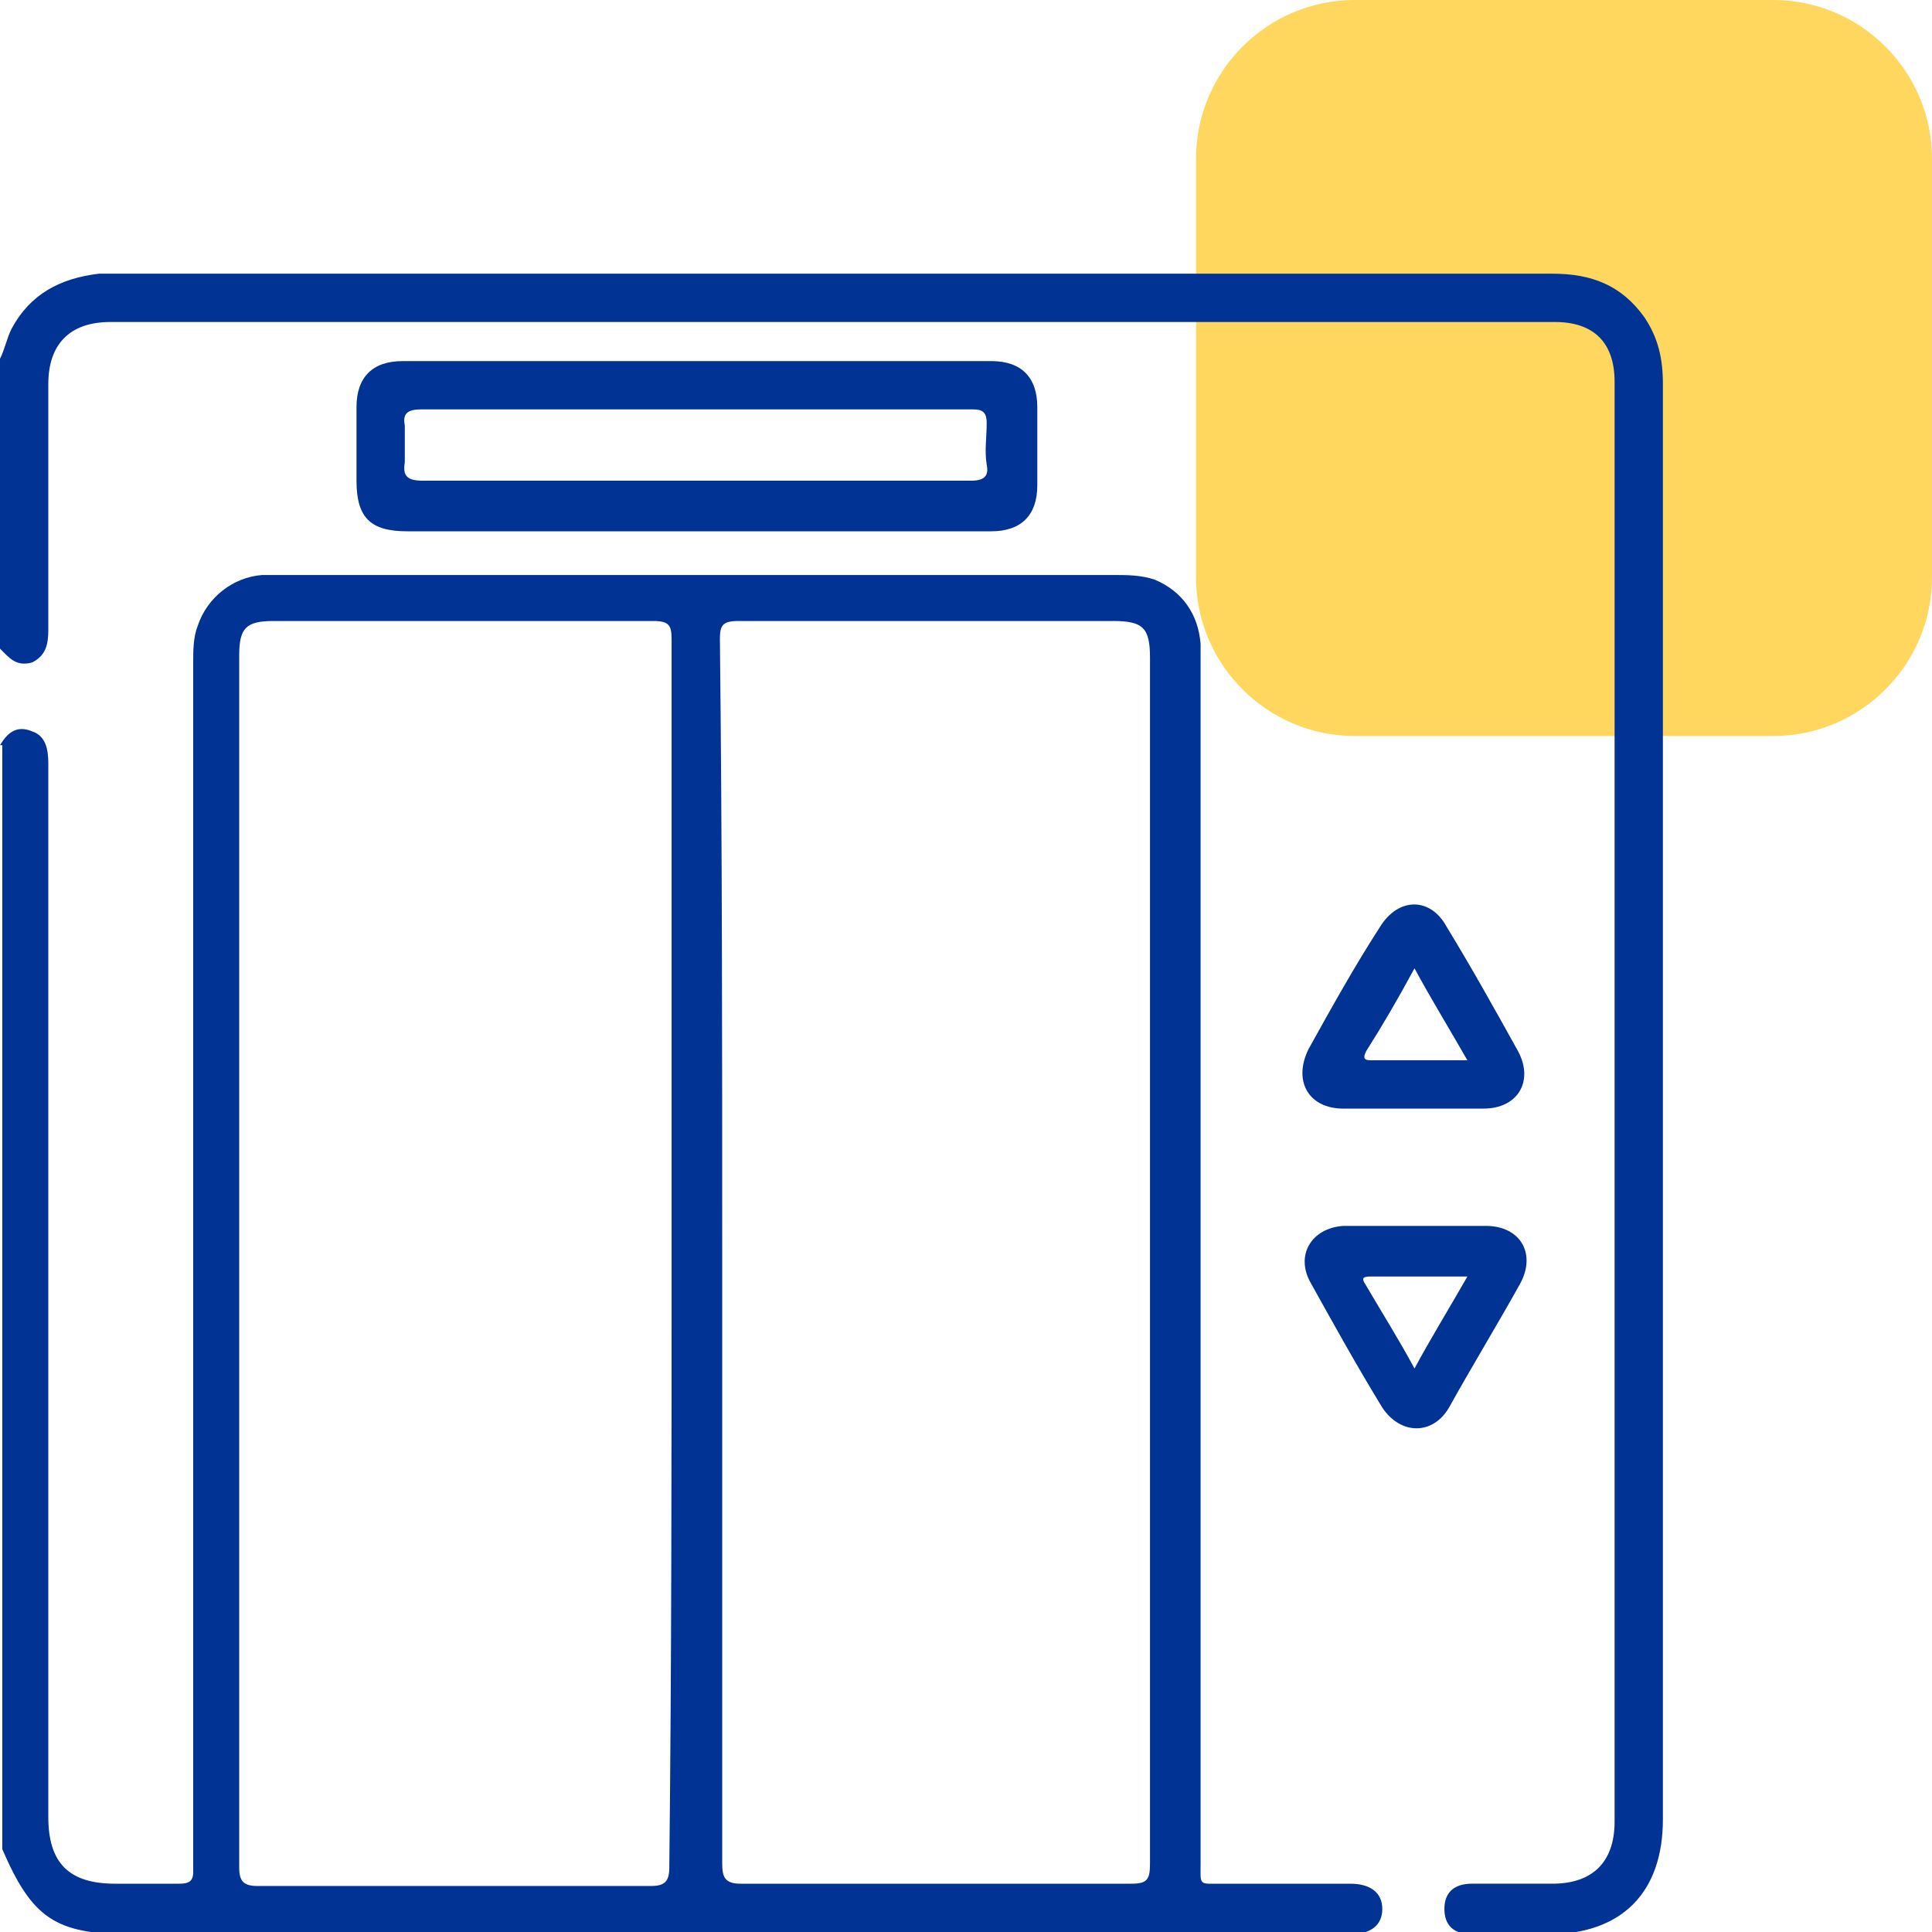
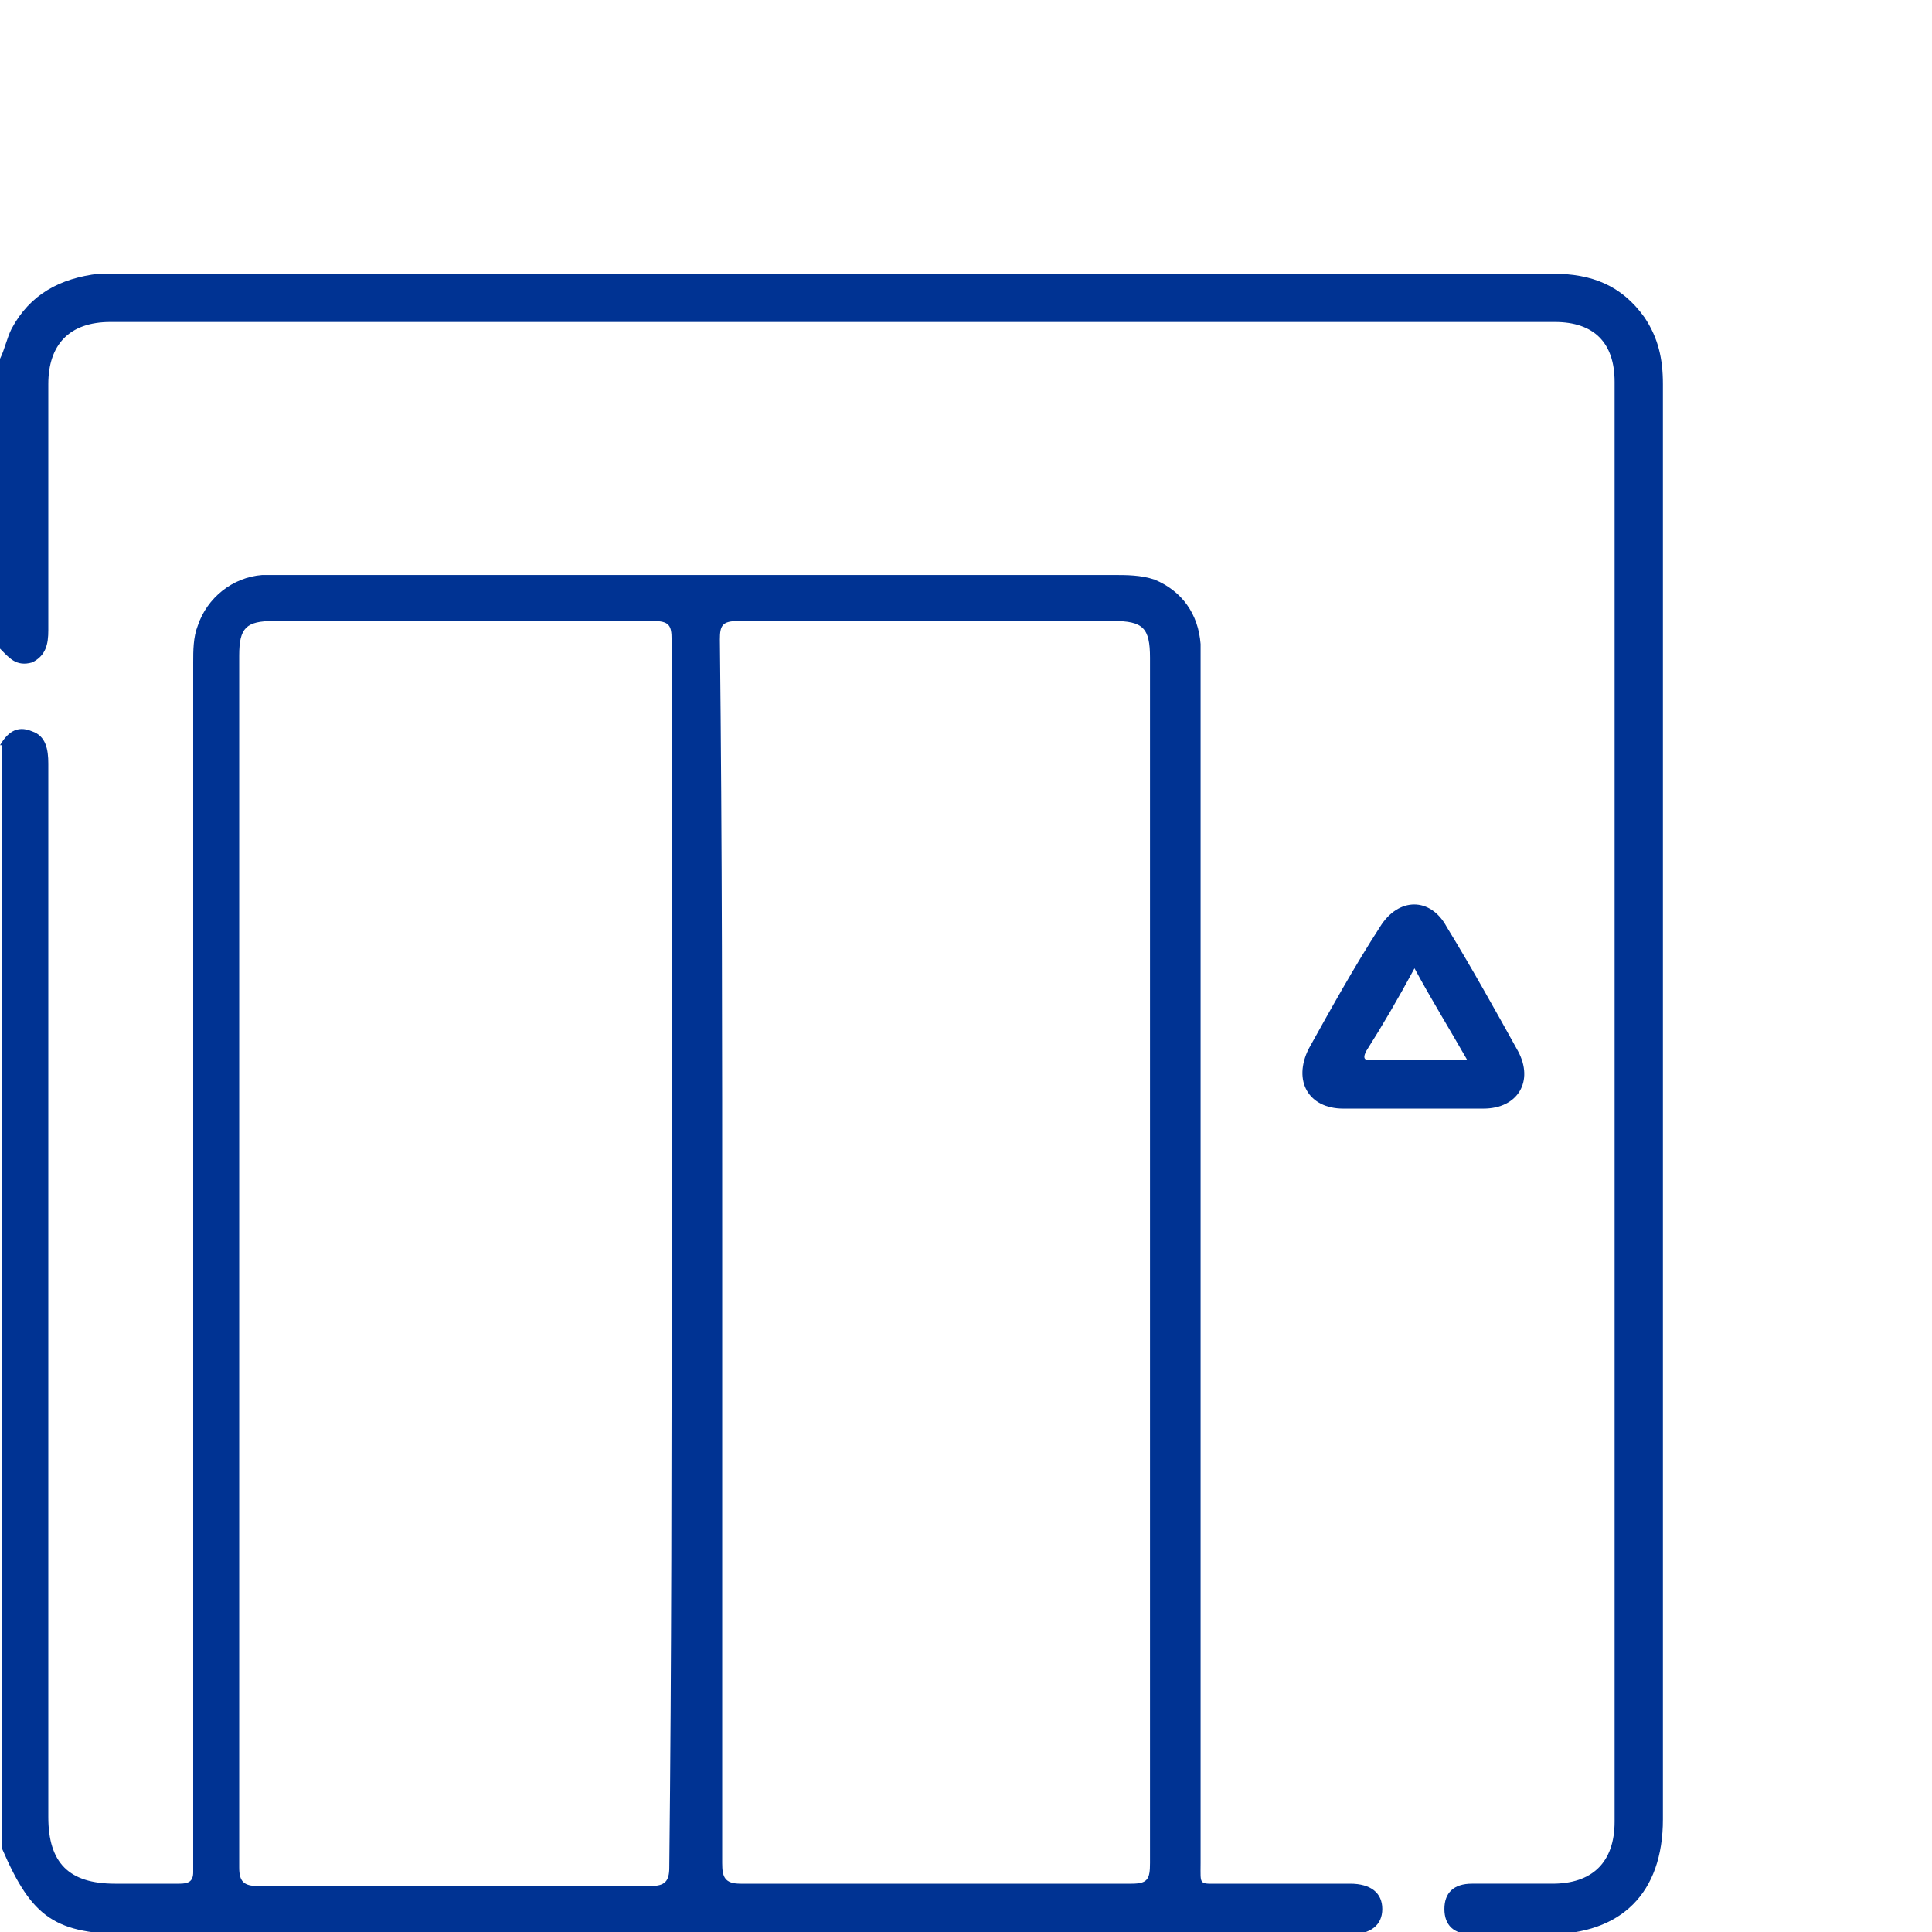
<svg xmlns="http://www.w3.org/2000/svg" version="1.1" id="Layer_1" x="0px" y="0px" viewBox="0 0 84 84" style="enable-background:new 0 0 84 84;" xml:space="preserve">
  <style type="text/css">
	.st0{opacity:0.7;fill:#FFC71C;enable-background:new    ;}
	.st1{fill:#003393;}
</style>
-   <path class="st0" d="M77.1,0H58.9C55.1,0,52,3.1,52,6.9v18.2c0,3.8,3.1,6.9,6.9,6.9h18.2c3.8,0,6.9-3.1,6.9-6.9V6.9  C84,3.1,80.9,0,77.1,0z" />
  <g>
    <path class="st1" d="M0,32.4c0.3-0.5,0.7-0.9,1.4-0.6c0.6,0.2,0.7,0.8,0.7,1.4c0,15.3,0,30.5,0,45.8C2.1,81,3,81.9,5,81.9   c0.9,0,1.9,0,2.8,0c0.4,0,0.6-0.1,0.6-0.5c0-0.2,0-0.4,0-0.6c0-17.3,0-34.7,0-52c0-0.5,0-1.1,0.2-1.6c0.4-1.2,1.5-2.1,2.8-2.2   c0.3,0,0.6,0,0.8,0c12.1,0,24.1,0,36.2,0c0.6,0,1.2,0,1.8,0.2c1.2,0.5,1.9,1.5,2,2.8c0,0.3,0,0.6,0,0.8c0,17.4,0,34.8,0,52.2   c0,1-0.1,0.9,0.9,0.9c1.9,0,3.7,0,5.6,0c0.9,0,1.4,0.4,1.4,1.1c0,0.7-0.5,1.1-1.4,1.1c-8.2,0-16.5,0-24.7,0c-9.4,0-18.9,0-28.3,0   c-3.3,0-4.3-0.7-5.6-3.7V32.4z M29.2,54.5c0-8.9,0-17.8,0-26.7c0-0.6-0.1-0.8-0.8-0.8c-5.5,0-11,0-16.5,0c-1.2,0-1.5,0.3-1.5,1.5   c0,17.6,0,35.1,0,52.7c0,0.6,0.2,0.8,0.8,0.8c5.7,0,11.4,0,17.1,0c0.6,0,0.8-0.2,0.8-0.8C29.2,72.2,29.2,63.4,29.2,54.5L29.2,54.5z    M31.4,54.4c0,8.9,0,17.7,0,26.6c0,0.6,0.1,0.9,0.8,0.9c5.7,0,11.4,0,17,0c0.7,0,0.8-0.2,0.8-0.9c0-17.5,0-35,0-52.4   c0-1.3-0.3-1.6-1.6-1.6c-5.4,0-10.9,0-16.3,0c-0.7,0-0.8,0.2-0.8,0.8C31.4,36.7,31.4,45.6,31.4,54.4L31.4,54.4z" />
    <path class="st1" d="M0,15.6c0.2-0.4,0.3-0.9,0.5-1.3c0.8-1.5,2.1-2.2,3.8-2.4c0.2,0,0.4,0,0.6,0c20.9,0,41.7,0,62.6,0   c1.7,0,3,0.5,4,1.9c0.6,0.9,0.8,1.8,0.8,2.9c0,7.5,0,15,0,22.6c0,13.3,0,26.5,0,39.8c0,3.2-1.8,5-5,5c-1.1,0-2.2,0-3.3,0   c-0.8,0-1.2-0.4-1.2-1.1c0-0.7,0.4-1.1,1.2-1.1c1.2,0,2.3,0,3.5,0c1.7,0,2.7-0.9,2.7-2.7c0-20.9,0-41.7,0-62.6   c0-1.7-0.9-2.6-2.6-2.6c-20.9,0-41.9,0-62.8,0C3,14,2.1,15,2.1,16.7c0,3.6,0,7.1,0,10.7c0,0.6-0.1,1.1-0.7,1.4   C0.7,29,0.4,28.6,0,28.2C0,24,0,19.8,0,15.6z" />
-     <path class="st1" d="M30.3,23.1c-4.2,0-8.4,0-12.6,0c-1.6,0-2.2-0.6-2.2-2.2c0-1.1,0-2.1,0-3.2c0-1.3,0.7-2,2-2   c8.5,0,17.1,0,25.6,0c1.3,0,2,0.7,2,2c0,1.1,0,2.3,0,3.4c0,1.3-0.7,2-2,2C38.8,23.1,34.6,23.1,30.3,23.1L30.3,23.1z M30.2,20.9   c4,0,8,0,12,0c0.6,0,0.8-0.2,0.7-0.7c-0.1-0.6,0-1.2,0-1.8c0-0.5-0.2-0.6-0.6-0.6c-2.7,0-5.5,0-8.2,0c-5.3,0-10.6,0-15.8,0   c-0.6,0-0.8,0.2-0.7,0.7c0,0.5,0,1,0,1.6c-0.1,0.6,0.1,0.8,0.8,0.8C22.3,20.9,26.3,20.9,30.2,20.9L30.2,20.9z" />
    <path class="st1" d="M61.4,48.2c-1,0-2,0-3,0c-1.5,0-2.2-1.2-1.5-2.6c1-1.8,2-3.6,3.1-5.3c0.8-1.3,2.2-1.3,2.9,0   c1.1,1.8,2.1,3.6,3.1,5.4c0.7,1.3,0,2.5-1.5,2.5C63.5,48.2,62.5,48.2,61.4,48.2L61.4,48.2z M61.5,42.1c-0.7,1.3-1.4,2.5-2.1,3.6   c-0.2,0.4,0,0.4,0.3,0.4c0.5,0,0.9,0,1.4,0c0.9,0,1.7,0,2.7,0C63,44.7,62.2,43.4,61.5,42.1z" />
-     <path class="st1" d="M61.5,53.3c1,0,2.1,0,3.1,0c1.5,0,2.2,1.2,1.5,2.5c-1,1.8-2.1,3.6-3.1,5.4c-0.7,1.2-2.1,1.2-2.9,0   c-1.1-1.8-2.1-3.6-3.1-5.4c-0.7-1.2,0-2.4,1.4-2.5C59.3,53.3,60.4,53.3,61.5,53.3z M63.8,55.5c-1.5,0-2.9,0-4.2,0   c-0.4,0-0.4,0.1-0.2,0.4c0.7,1.2,1.4,2.3,2.1,3.6C62.2,58.2,63,56.9,63.8,55.5z" />
  </g>
</svg>